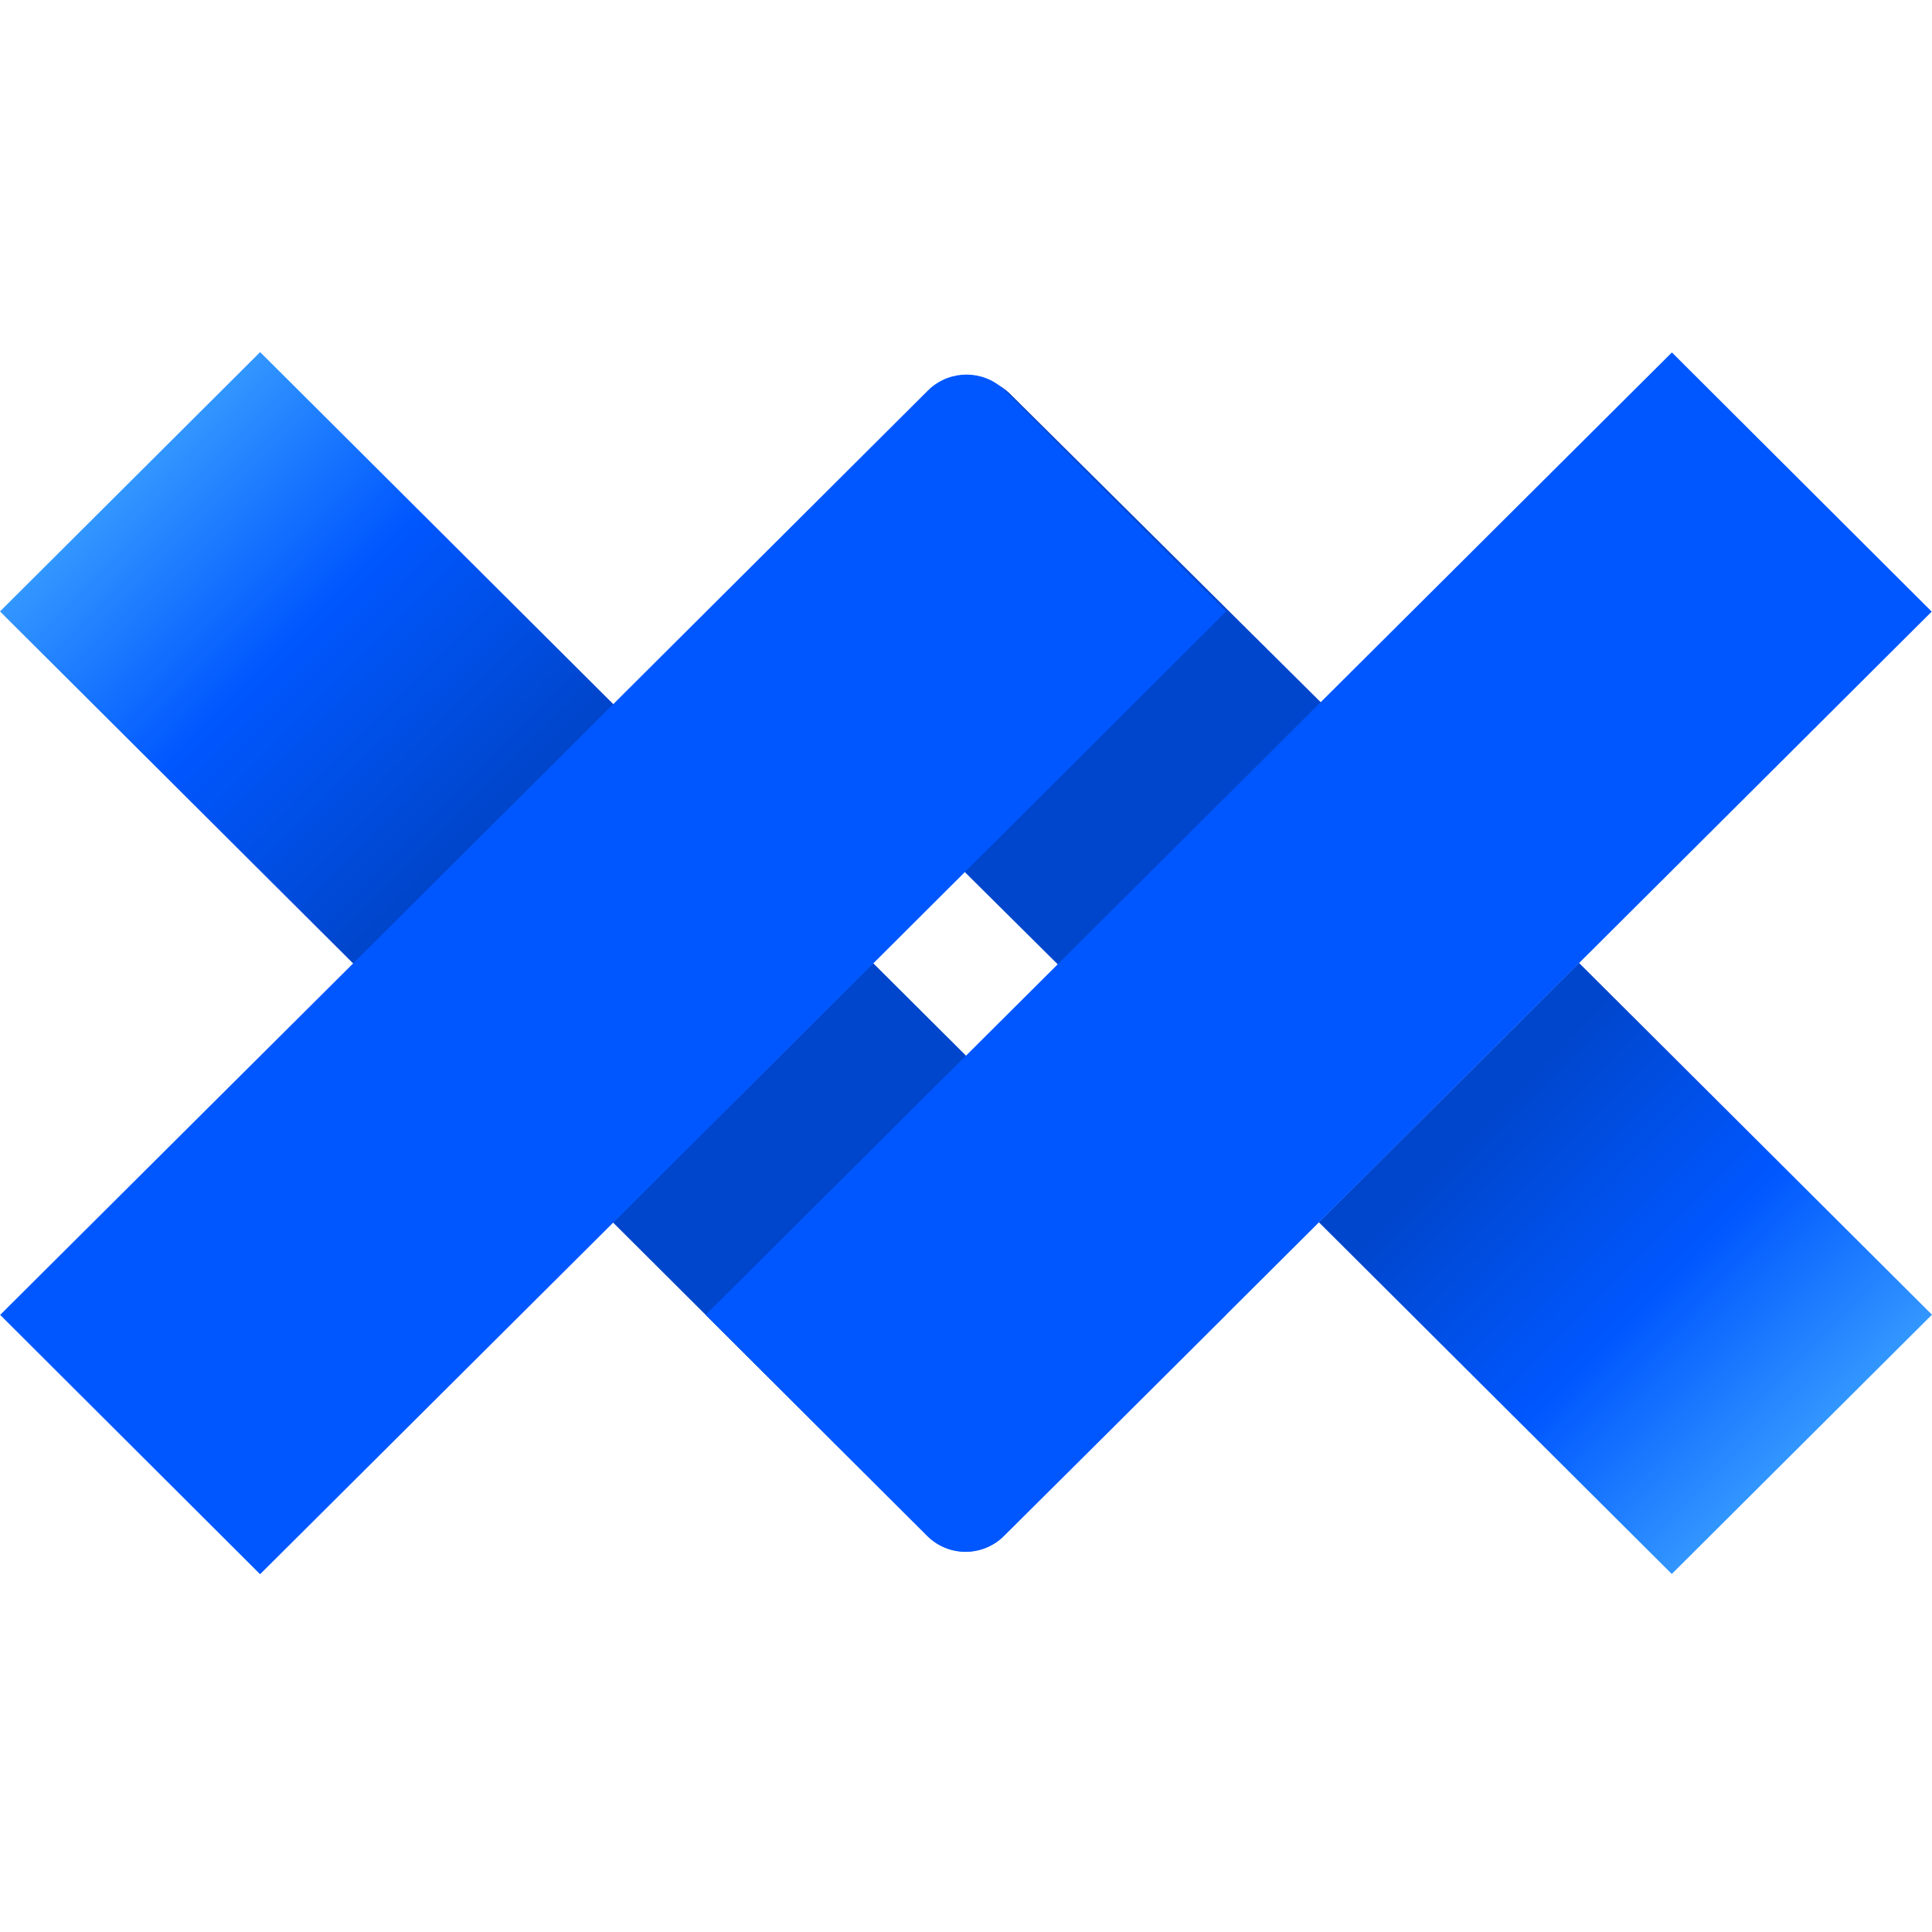
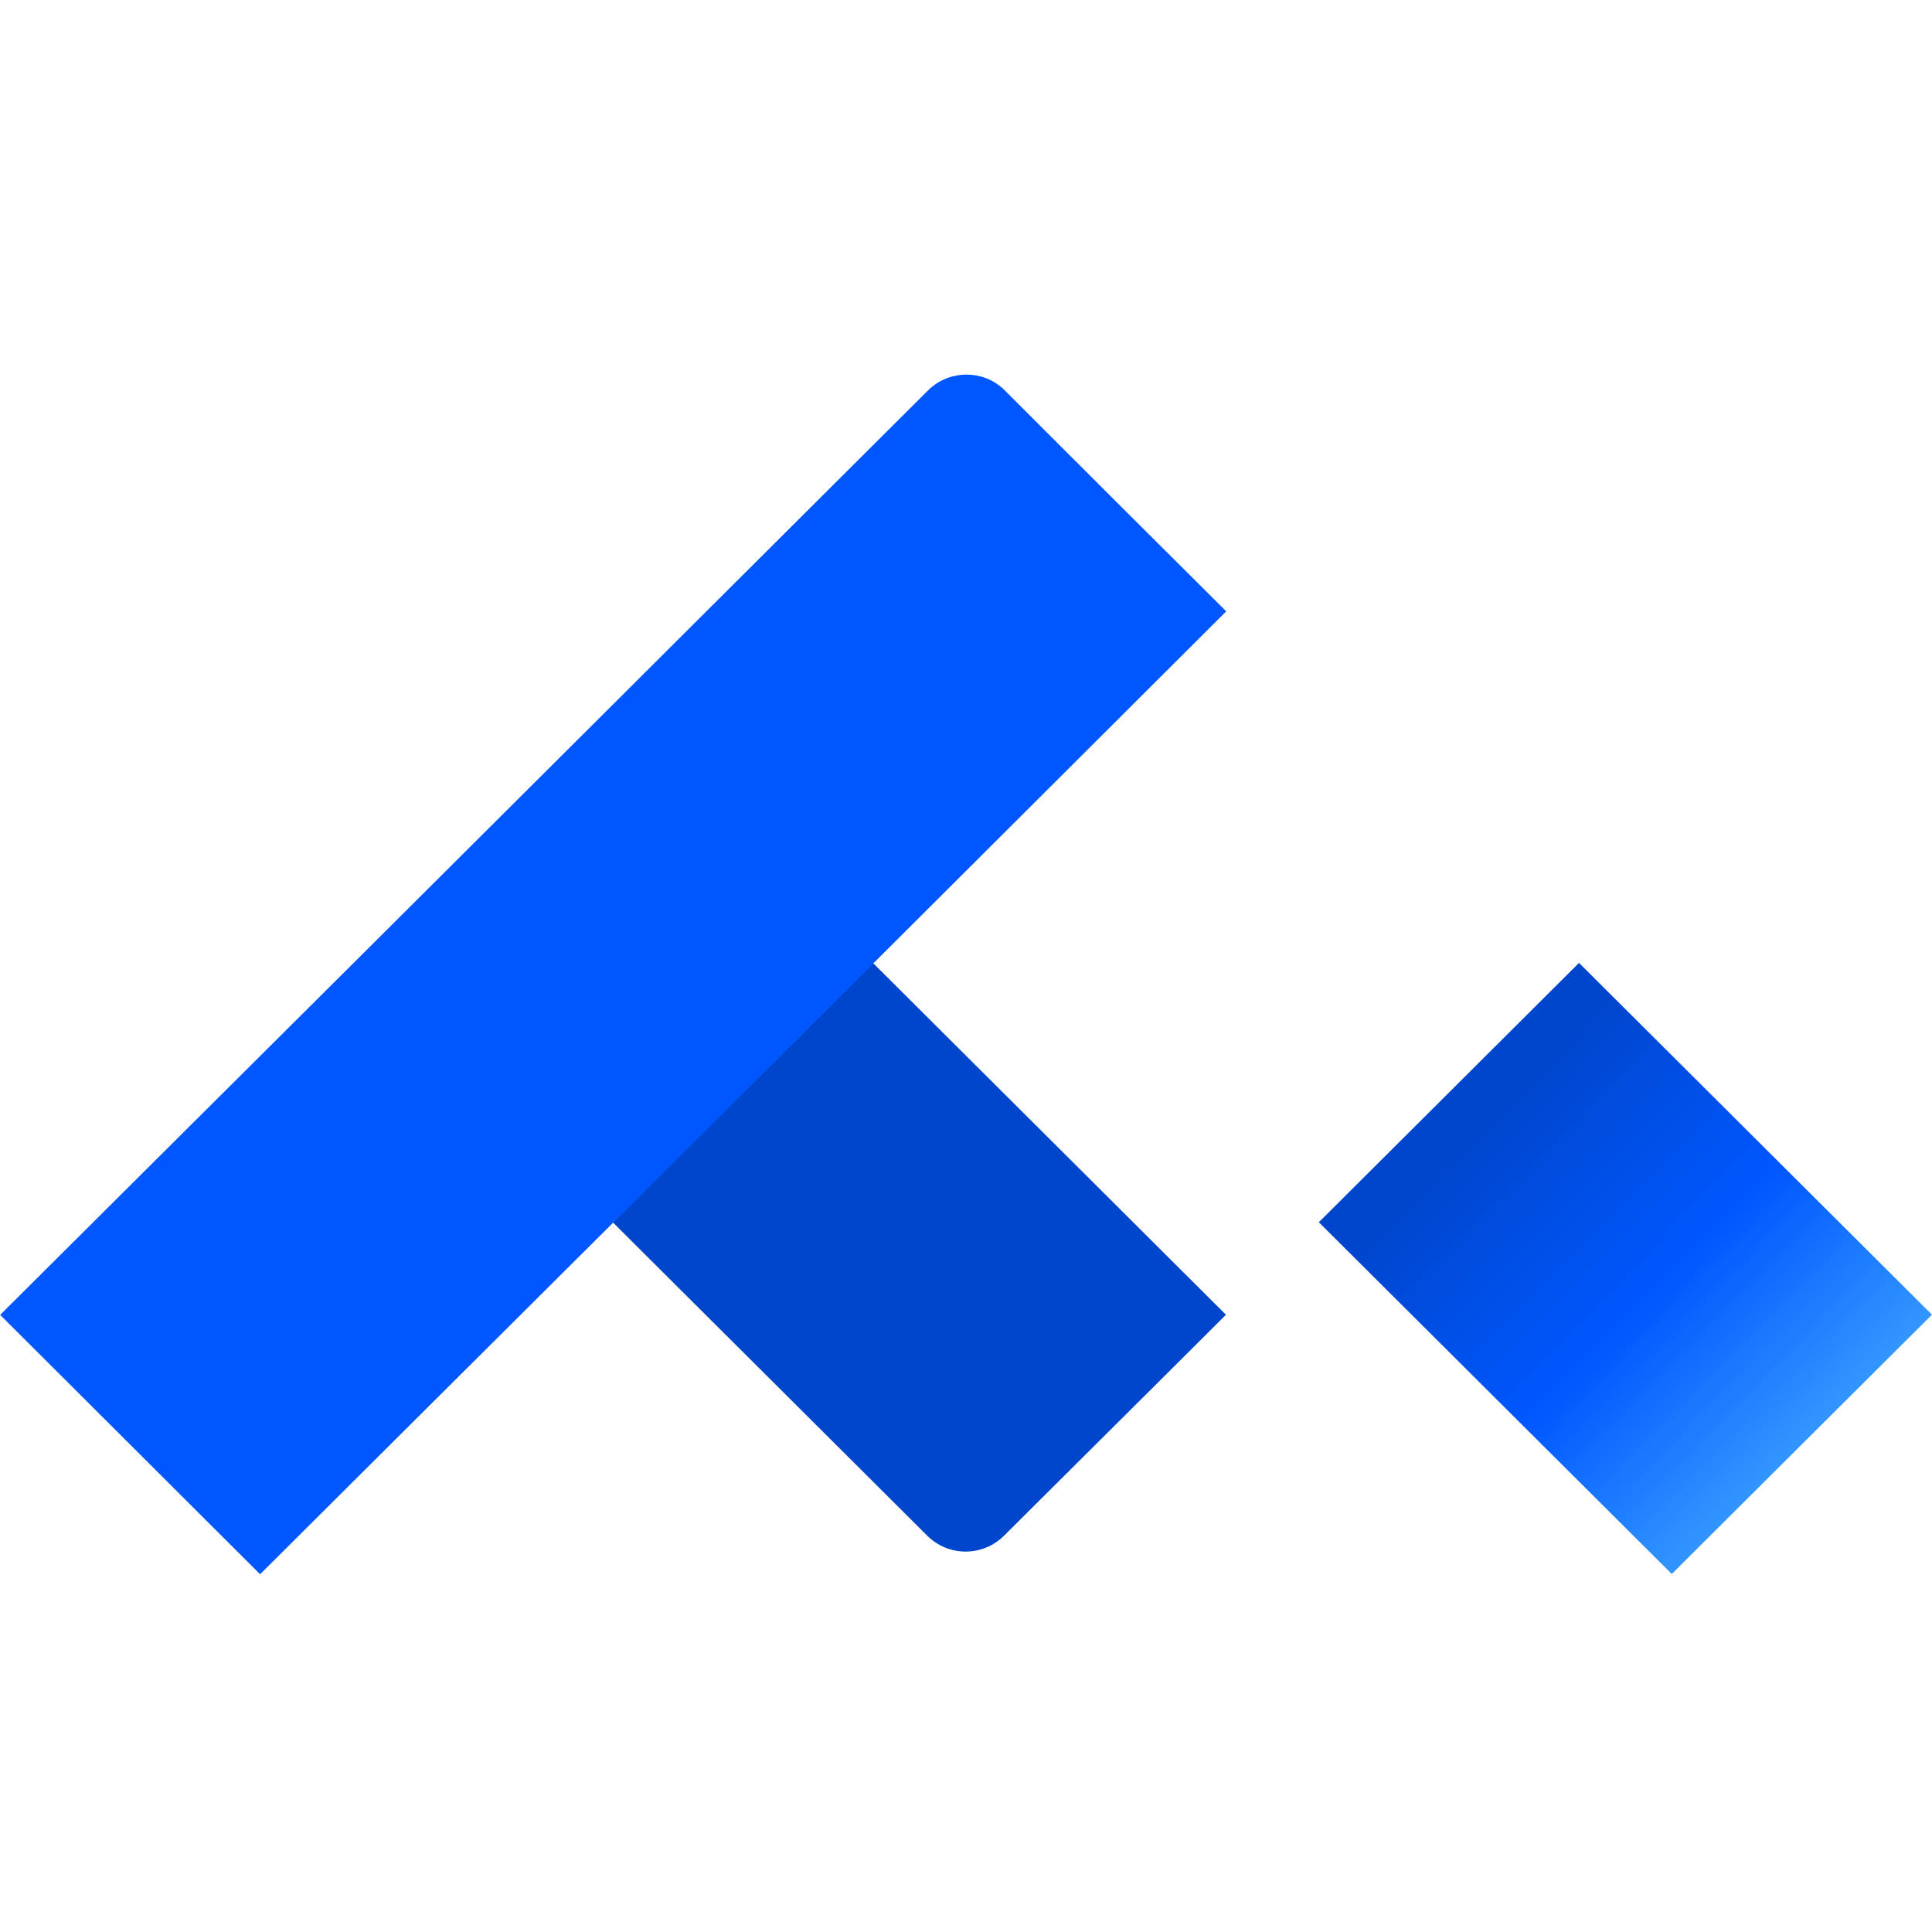
<svg xmlns="http://www.w3.org/2000/svg" width="48" height="48" viewBox="0 0 48 48" fill="none">
  <g clip-path="url(#clip0_8978_127801)">
-     <path d="M6.463 8.748L0 15.191L9.403 24.564L15.867 18.122L6.463 8.748Z" fill="url(#paint0_linear_8978_127801)" />
    <path d="M30.462 32.661L28.856 34.262L24.945 38.154C24.416 38.68 23.565 38.68 23.037 38.154L15.227 30.37L21.691 23.927L30.455 32.661H30.462Z" fill="#0046CC" />
    <path d="M39.23 23.923L32.766 30.366L41.535 39.105L47.999 32.663L39.23 23.923Z" fill="url(#paint1_linear_8978_127801)" />
-     <path d="M33.015 17.647L26.468 24.146L17.594 15.336L23.209 9.761C23.737 9.278 24.55 9.278 25.071 9.761L27.893 12.562L30.68 15.329L33.015 17.647Z" fill="#0046CC" />
-     <path d="M47.996 15.192L32.767 30.37L30.461 32.668L28.855 34.269L24.943 38.16C24.415 38.687 23.564 38.687 23.035 38.16L17.531 32.668L23.996 26.232L26.302 23.934L32.767 17.491L41.538 8.756L47.996 15.199V15.192Z" fill="#0057FF" />
    <path d="M30.462 15.192L24.003 21.635L21.698 23.934L15.233 30.377L6.462 39.111L0.004 32.668L8.775 23.934L15.24 17.491L17.546 15.192L23.056 9.7C23.07 9.686 23.084 9.679 23.091 9.666C23.612 9.187 24.415 9.187 24.93 9.666C24.944 9.679 24.957 9.686 24.964 9.7L27.716 12.45L30.468 15.192H30.462Z" fill="#0057FF" />
  </g>
  <defs>
    <linearGradient id="paint0_linear_8978_127801" x1="11.869" y1="20.525" x2="0.264" y2="9.065" gradientUnits="userSpaceOnUse">
      <stop stop-color="#0046CC" />
      <stop offset="0.4" stop-color="#0057FF" />
      <stop offset="0.8" stop-color="#3AA0FF" />
    </linearGradient>
    <linearGradient id="paint1_linear_8978_127801" x1="36.704" y1="27.91" x2="47.518" y2="38.603" gradientUnits="userSpaceOnUse">
      <stop stop-color="#0046CC" />
      <stop offset="0.4" stop-color="#0057FF" />
      <stop offset="0.8" stop-color="#3AA0FF" />
    </linearGradient>
    <clipPath id="clip0_8978_127801">
      <rect width="48" height="48" fill="white" />
    </clipPath>
  </defs>
</svg>